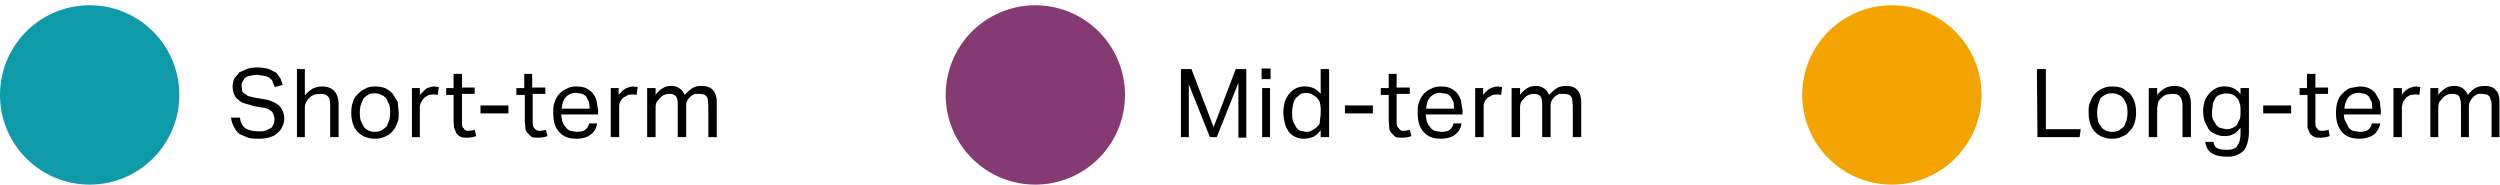
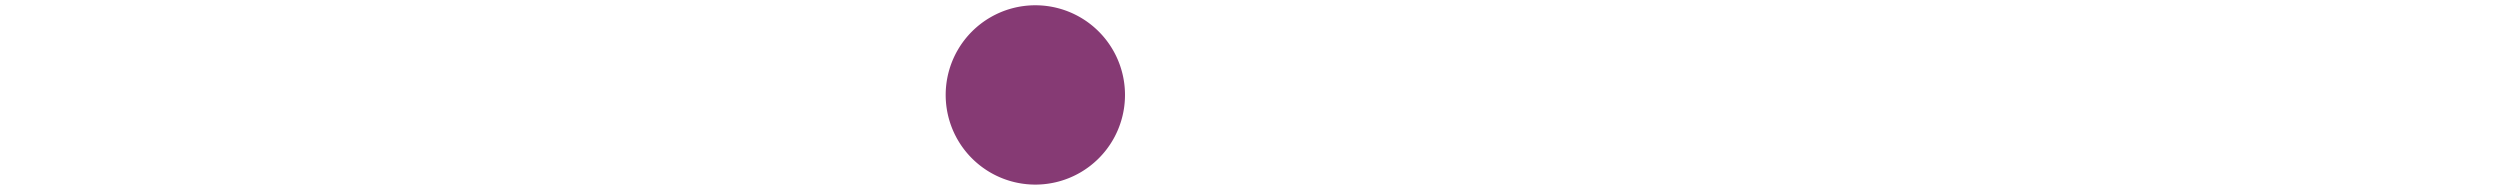
<svg xmlns="http://www.w3.org/2000/svg" width="474" height="35" viewBox="0 0 474 35">
  <g fill="none" fill-rule="evenodd">
-     <path fill="#0F9AA9" d="M17 35a17 17 0 1 0 0-34 17 17 0 0 0 0 34" />
    <path fill="#863A74" d="M196.3 35a17 17 0 1 0 0-34 17 17 0 0 0 0 34" />
-     <path fill="#F4A400" d="M358.7 35a17 17 0 1 0 0-34 17 17 0 0 0 0 34" />
-     <path fill="#000" d="M45.5 22.3c.1 1 .5 1.6 1 2 .6.4 1.5.6 2.6.6.6 0 1 0 1.4-.2l1-.5.4-.7a2.7 2.7 0 0 0 0-1.7l-.3-.6-.7-.5c-.3-.1-.7-.3-1.2-.3l-1.6-.3-1.7-.5c-.5-.1-.9-.4-1.2-.7-.4-.2-.6-.6-.8-1a4 4 0 0 1 0-3l1-1.2L47 13a7.9 7.9 0 0 1 4 .1l1.4.7.8 1.1.4 1.2-1.5.4-.4-1c-.1-.3-.3-.5-.6-.7-.2-.2-.5-.3-.9-.4l-1.3-.2c-.6 0-1 0-1.5.2-.4 0-.7.2-1 .4l-.4.7c-.2.3-.2.5-.2.8l.1.8c0 .3.2.5.4.6l.7.5 1.2.3 1.8.3a6 6 0 0 1 2.9 1.2c.6.6 1 1.5 1 2.6 0 .5-.2 1-.4 1.5-.2.4-.5.8-.9 1.1-.3.4-.8.6-1.4.8-.6.2-1.3.3-2 .3-.8 0-1.5 0-2.2-.2l-1.6-.7c-.4-.3-.8-.8-1-1.3-.3-.5-.5-1-.6-1.8h1.7Zm10.8-9.2h1.5v5c.5-.6 1-1 1.5-1.3a4 4 0 0 1 1.8-.4c1 0 1.8.3 2.3.9.5.5.8 1.4.8 2.5V26h-1.6v-5.9c0-.9-.1-1.5-.4-1.8-.4-.4-.8-.5-1.5-.5l-1 .1c-.4.2-.7.3-1 .6a3 3 0 0 0-.6.8c-.2.3-.3.7-.3 1.2V26h-1.5V13.1ZM71 25c.6 0 1-.1 1.4-.3l.9-.7.5-1.2a6.4 6.4 0 0 0 0-3l-.5-1c-.3-.4-.6-.7-1-.8-.3-.2-.7-.3-1.2-.3s-1 0-1.3.3c-.3.1-.6.4-.9.7l-.5 1.2a6.3 6.3 0 0 0 0 3l.5 1c.2.4.5.6.9.8.4.2.8.3 1.3.3m0 1.3a5 5 0 0 1-2-.4 3.9 3.9 0 0 1-2.2-2.5c-.2-.6-.3-1.3-.3-2 0-.8.1-1.5.3-2a3 3 0 0 1 1-1.6 4 4 0 0 1 1.4-1c.5-.3 1.1-.4 1.8-.4s1.3.1 1.9.3c.6.3 1 .6 1.4 1l1 1.6.2 2c0 .8 0 1.5-.3 2-.2.7-.5 1.2-.9 1.6-.4.5-.9.8-1.4 1-.6.3-1.2.4-2 .4m7-9.6h1.6V18l1.2-1.2c.5-.2 1-.4 1.5-.4l.9.1L83 18a5 5 0 0 0-.8-.1l-.9.1-.8.5c-.3.3-.5.5-.6.8a2 2 0 0 0-.3 1V26h-1.5v-9.3Zm8 1.3h-1.4v-1.3H86V14h1.6v2.6H90v1.2h-2.4v5.5c0 .4 0 .8.3 1 .2.4.5.5 1 .5a4.3 4.3 0 0 0 1.1-.2l.3 1.2a5.1 5.1 0 0 1-1.8.3c-.5 0-1 0-1.2-.2-.4-.2-.6-.4-.8-.7l-.4-1L86 23v-5Zm5.1 3.5h5.3V20h-5.3zm8.3-3.5h-1.5v-1.3h1.5V14h1.5v2.6h2.5v1.2H101v5.5c0 .4.1.8.3 1 .3.4.6.5 1 .5a4.3 4.3 0 0 0 1.2-.2l.3 1.2a5.1 5.1 0 0 1-1.8.3c-.5 0-1 0-1.3-.2l-.7-.7c-.2-.3-.4-.6-.4-1l-.1-1.3v-5Zm12.4 2.6-.1-1.2-.5-1a2 2 0 0 0-.8-.6l-1.2-.2c-.8 0-1.4.3-1.9.8s-.7 1.2-.8 2.2h5.3Zm1.4 2.8c-.1.9-.5 1.6-1.2 2.1-.6.5-1.5.8-2.7.8-1.5 0-2.5-.4-3.3-1.3-.8-.9-1.1-2-1.1-3.6 0-.8 0-1.5.3-2.1a3.9 3.9 0 0 1 2.3-2.5c.5-.3 1.1-.4 1.8-.4s1.3.1 1.8.3c.5.3 1 .6 1.3 1 .3.4.6.9.7 1.4l.3 1.8v.8h-7l.2 1.3c.2.4.3.8.6 1 .2.4.5.6.9.8l1.2.2c.7 0 1.3-.1 1.7-.4.3-.3.6-.7.7-1.2h1.5Zm2.6-6.7h1.5V18c.4-.5.8-.9 1.3-1.2.4-.2 1-.4 1.5-.4l.8.1-.2 1.5a5 5 0 0 0-.8-.1l-.8.1-.9.5c-.3.3-.5.5-.6.8-.2.3-.2.7-.2 1V26h-1.6v-9.3Zm6.9 0h1.6V18c.4-.6.9-1 1.4-1.3.5-.3 1-.4 1.5-.4a2.6 2.6 0 0 1 2.6 1.7c.5-.5 1-1 1.5-1.3a3 3 0 0 1 1.7-.4c1 0 1.6.2 2.1.7.5.5.8 1.3.8 2.4V26h-1.6v-6l-.1-1.1c0-.3-.2-.5-.3-.7a1 1 0 0 0-.5-.3l-.7-.1h-.9a2.7 2.7 0 0 0-1.5 1.3 2 2 0 0 0-.2 1V26h-1.6v-6c0-.9-.1-1.5-.4-1.8-.3-.3-.7-.4-1.2-.4-.6 0-1.2.2-1.7.7l-.6.7c-.2.3-.3.7-.3 1.3V26h-1.6v-9.3Zm101.2-3.6h2l4.2 11 4.2-11h2v13h-1.5V15.7L230.7 26h-1.3l-4-10v10h-1.5zM239.3 26h1.5v-9.3h-1.5V26Zm0-11h1.6v-2h-1.7v2Zm11.1 6a5 5 0 0 0-.2-1.7c-.2-.4-.4-.7-.8-1l-.8-.5a3 3 0 0 0-2 0l-.8.7c-.3.3-.5.7-.6 1.2a6 6 0 0 0-.2 1.7c0 .6 0 1.2.2 1.7l.6 1.1c.3.3.5.5.8.6l1 .2c.3 0 .6 0 1-.2l.7-.4c.4-.3.7-.6.9-1l.2-1.7v-.6Zm0 3.7c-.4.5-.8.9-1.3 1.2-.5.2-1.1.4-1.8.4s-1.3-.1-1.8-.4a3 3 0 0 1-1.2-1c-.3-.5-.6-1-.7-1.6a7.6 7.6 0 0 1 0-4 5 5 0 0 1 .9-1.6c.3-.4.7-.7 1.3-1a4.2 4.2 0 0 1 3.2 0c.5.2 1 .6 1.4 1.1v-4.7h1.6V26h-1.6v-1.3Zm4.6-3.2h5.3V20H255zm8.3-3.5h-1.5v-1.3h1.5V14h1.5v2.6h2.5v1.2h-2.5v5.5c0 .4.1.8.4 1 .2.4.5.5.9.5a4.3 4.3 0 0 0 1.2-.2l.3 1.2a5.1 5.1 0 0 1-1.8.3c-.5 0-1 0-1.3-.2l-.7-.7c-.2-.3-.4-.6-.4-1l-.1-1.3v-5Zm12.4 2.6-.1-1.2-.5-1a2 2 0 0 0-.8-.6l-1.2-.2c-.8 0-1.4.3-1.9.8s-.7 1.2-.8 2.2h5.3Zm1.4 2.8c-.1.9-.5 1.6-1.2 2.1-.6.5-1.5.8-2.7.8-1.5 0-2.5-.4-3.3-1.3-.8-.9-1.1-2-1.1-3.6 0-.8 0-1.5.3-2.1a3.9 3.9 0 0 1 2.3-2.5c.5-.3 1.1-.4 1.8-.4s1.3.1 1.8.3c.5.3 1 .6 1.3 1 .3.4.6.9.7 1.4l.3 1.8v.8h-7l.2 1.3c.2.4.3.8.6 1 .2.4.5.6.9.8l1.2.2c.7 0 1.3-.1 1.7-.4.3-.3.6-.7.7-1.2h1.5Zm2.6-6.7h1.5V18c.4-.5.8-.9 1.3-1.2.4-.2 1-.4 1.5-.4l.8.1-.2 1.5a5 5 0 0 0-.8-.1l-.8.1-.9.5c-.3.3-.5.5-.6.8-.2.3-.2.7-.2 1V26h-1.6v-9.3Zm6.9 0h1.6V18c.4-.6.9-1 1.4-1.3.5-.3 1-.4 1.5-.4a2.6 2.6 0 0 1 2.6 1.7c.5-.5 1-1 1.5-1.3.5-.3 1.1-.4 1.7-.4 1 0 1.6.2 2.1.7.5.5.8 1.3.8 2.4V26h-1.6v-6l-.1-1.1c0-.3-.2-.5-.3-.7a1 1 0 0 0-.5-.3l-.7-.1h-.9a2.7 2.7 0 0 0-1.5 1.3 2 2 0 0 0-.2 1V26h-1.6v-6c0-.9-.1-1.5-.4-1.8-.3-.3-.7-.4-1.2-.4-.6 0-1.2.2-1.7.7l-.6.7c-.2.3-.3.7-.3 1.3V26h-1.6v-9.3Zm99.6-3.6h1.7v11.4h6.6l-.2 1.5h-8zM400.5 25c.5 0 .9-.1 1.3-.3l.9-.7.5-1.2a6.4 6.4 0 0 0 0-3l-.5-1c-.3-.4-.6-.7-1-.8-.3-.2-.7-.3-1.2-.3s-1 0-1.3.3c-.4.1-.7.4-1 .7l-.4 1.2a6.3 6.3 0 0 0 0 3c0 .4.3.7.5 1 .2.4.5.6.9.8.3.2.8.3 1.3.3m0 1.3a5 5 0 0 1-2-.4 3.9 3.9 0 0 1-2.2-2.5c-.2-.6-.3-1.3-.3-2 0-.8 0-1.5.3-2a4 4 0 0 1 2.3-2.6c.6-.3 1.2-.4 1.9-.4s1.3.1 1.9.3l1.4 1c.4.5.7 1 .9 1.6.2.6.3 1.2.3 2s-.1 1.5-.3 2a3 3 0 0 1-1 1.6c-.3.5-.8.8-1.4 1-.5.3-1.2.4-1.9.4m7-9.6h1.6V18c.5-.6 1-1 1.5-1.3a4 4 0 0 1 1.8-.4c1 0 1.8.3 2.3.9.5.5.8 1.4.8 2.5V26h-1.6v-5.9c0-.9-.2-1.5-.5-1.8-.3-.4-.8-.5-1.4-.5l-1 .1a2 2 0 0 0-1 .6 3 3 0 0 0-.7.8l-.2 1.2V26h-1.6v-9.3Zm17.4 4.3c0-.6 0-1.1-.2-1.5-.1-.5-.3-.8-.6-1-.2-.3-.5-.5-.8-.6a3.1 3.1 0 0 0-2.1 0 2 2 0 0 0-1 .6l-.5 1-.2 1.6c0 .6 0 1.2.2 1.6l.6 1c.3.3.5.5.9.6l1 .2c.3 0 .7 0 1-.2a2 2 0 0 0 1-.6l.5-1c.2-.4.2-.9.2-1.4V21Zm-5.1 5.9c0 .5.3 1 .7 1.2.4.2 1 .3 1.8.3 1 0 1.7-.2 2-.8.4-.5.6-1.3.6-2.4v-1c-.4.5-.8 1-1.3 1.2-.5.3-1.1.4-1.8.4a4 4 0 0 1-1.7-.4c-.5-.2-1-.5-1.3-1L418 23a6.6 6.6 0 0 1 0-3.8c.2-.6.5-1 .9-1.5.3-.4.8-.7 1.3-1a4.2 4.2 0 0 1 3.2 0c.5.2 1 .6 1.4 1.2v-1.2h1.6v7.8c0 .8 0 1.5-.2 2.2-.1.6-.3 1.1-.6 1.6a3 3 0 0 1-1.3 1 4 4 0 0 1-2 .4c-1.3 0-2.3-.2-3-.7-.7-.4-1-1.1-1.2-2.1h1.6Zm9.4-5.4h5.3V20h-5.3zm8.3-3.5H436v-1.3h1.4V14h1.6v2.6h2.4v1.2H439v5.5c0 .4 0 .8.3 1 .2.4.5.5 1 .5a4.3 4.3 0 0 0 1.2-.2l.2 1.2a5.1 5.1 0 0 1-1.8.3c-.5 0-1 0-1.2-.2-.4-.2-.6-.4-.8-.7l-.4-1V18Zm12.4 2.6-.1-1.2-.5-1a2 2 0 0 0-.8-.6l-1.1-.2c-.9 0-1.5.3-2 .8a4 4 0 0 0-.8 2.2h5.3Zm1.5 2.8c-.2.9-.6 1.6-1.2 2.1-.7.5-1.6.8-2.8.8-1.4 0-2.5-.4-3.3-1.3-.7-.9-1.1-2-1.1-3.6 0-.8.1-1.5.3-2.1a3 3 0 0 1 1-1.6c.3-.4.8-.7 1.3-1l1.8-.3c.7 0 1.3.1 1.8.3.6.3 1 .6 1.3 1l.8 1.4.2 1.8v.8h-7c0 .5.1 1 .3 1.3l.5 1c.2.4.5.6.9.8l1.2.2c.8 0 1.3-.1 1.7-.4.4-.3.6-.7.7-1.2h1.6Zm2.5-6.7h1.6V18c.3-.5.7-.9 1.2-1.2.5-.2 1-.4 1.5-.4l.8.1-.2 1.5a5 5 0 0 0-.7-.1l-1 .1-.8.5-.6.8-.2 1V26h-1.6v-9.3Zm7 0h1.5V18c.4-.6 1-1 1.4-1.3a3 3 0 0 1 1.6-.4 2.6 2.6 0 0 1 2.6 1.7c.4-.5.9-1 1.4-1.3.6-.3 1.1-.4 1.8-.4.9 0 1.6.2 2 .7.6.5.8 1.3.8 2.4V26h-1.5v-6c0-.5 0-.9-.2-1.1a1 1 0 0 0-.3-.7 1 1 0 0 0-.5-.3l-.7-.1h-.8a2.7 2.7 0 0 0-1.5 1.3 2 2 0 0 0-.3 1V26h-1.5v-6c0-.9-.2-1.5-.4-1.8-.3-.3-.7-.4-1.3-.4-.6 0-1.2.2-1.7.7l-.6.7c-.2.3-.3.7-.3 1.3V26h-1.5v-9.3Z" />
  </g>
</svg>